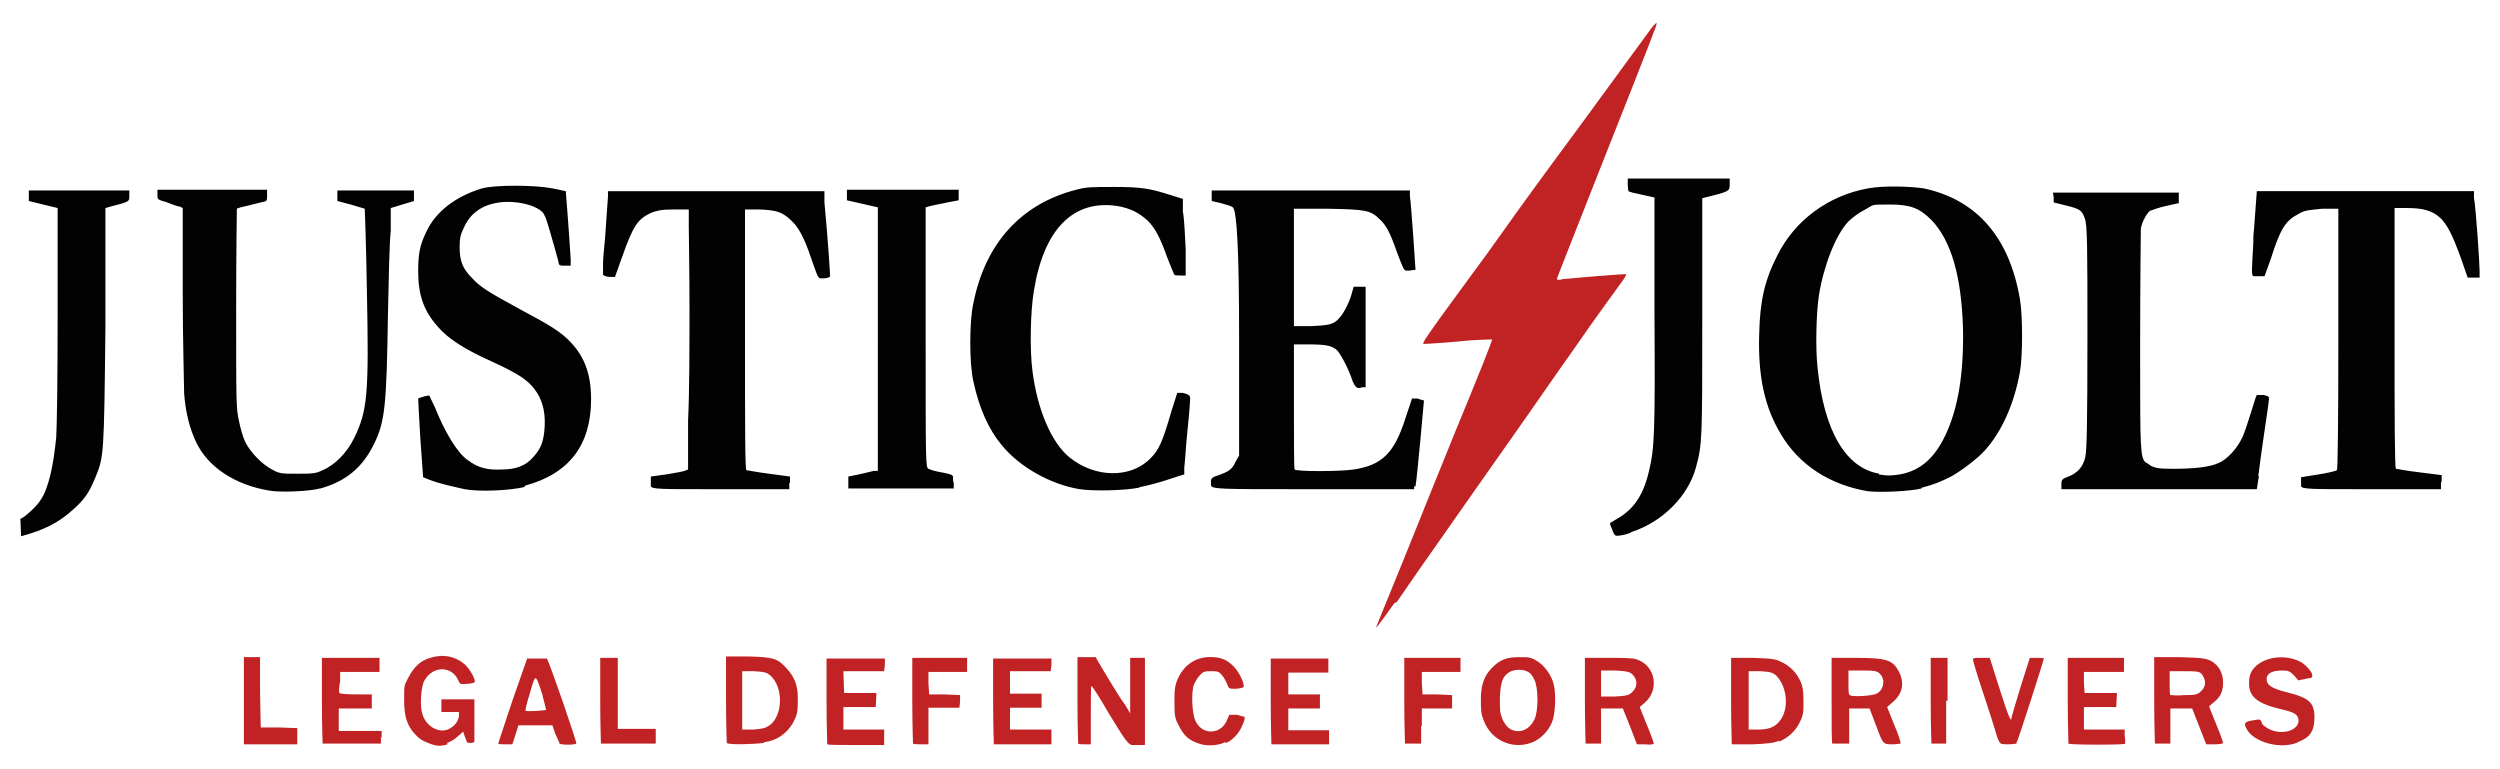
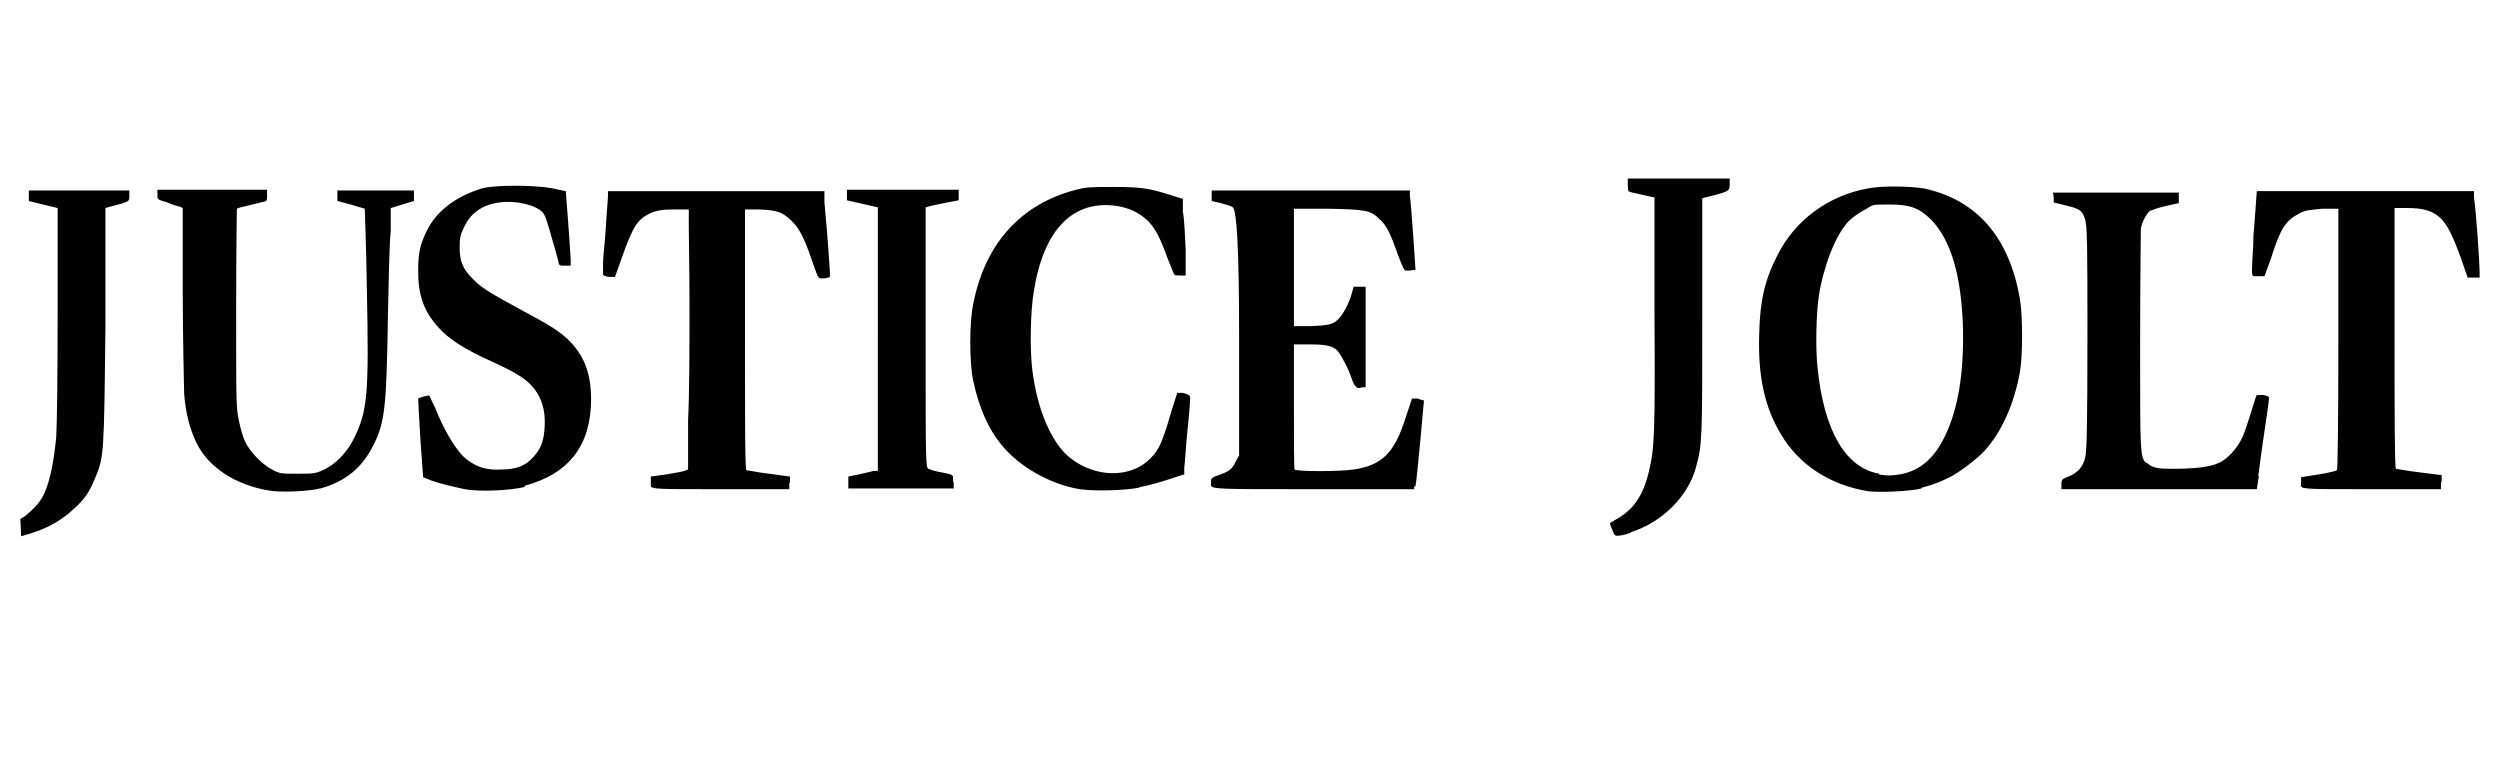
<svg xmlns="http://www.w3.org/2000/svg" id="Layer_1" version="1.1" viewBox="0 0 355.7 109.4">
  <defs>
    <style>
      .st0 {
        fill: #020202;
      }

      .st1 {
        fill: #c12324;
      }
    </style>
  </defs>
  <path class="st0" d="M273.4,69.5c-1.6.4-5.8.6-7.6.4-5.4-.9-9.8-3.7-12.4-8.1-2.3-3.8-3.3-8.2-3.1-14.3.1-4.7.8-7.7,2.6-11.2,2.5-5,7.3-8.5,12.9-9.5,2.2-.4,5.8-.3,7.9,0,7.5,1.6,12.2,6.9,13.7,15.8.4,2.3.4,8.1,0,10.3-.8,4.5-2.6,8.6-5.1,11.3-1,1.1-3.4,2.9-4.7,3.6-1.4.7-2.3,1.1-4.2,1.6ZM267.3,67.5c1.3.2,1.6.2,3,0,2.8-.5,4.9-2.2,6.5-5.6,1.8-3.8,2.6-8.7,2.5-15-.2-7.6-1.7-12.7-4.5-15.6-1.7-1.7-3-2.2-5.9-2.2s-2.2,0-3.5.7c-.8.4-1.8,1.1-2.4,1.7-1.8,1.9-3.5,6.2-4.2,10.5-.4,2.5-.5,7.7-.2,10.3.9,9,4,14.3,8.8,15.1ZM201.2,69.2v.4h-17c-10,0-11.7,0-11.9-.5,0-.1,0-.2,0-.4,0,0,0-.1,0-.2,0-.5.2-.6,1.1-.9,1.4-.5,1.9-.8,2.4-1.9l.5-.9v-16.8q0-17.9-.9-18.5c-.2-.2-1-.4-1.7-.6l-1.3-.3v-1.5h28.2v.8c.2,1.2.8,10.4.8,10.5,0,0-.4,0-.8.1h0c-.3,0-.4,0-.6,0-.3-.1-.5-.7-1.2-2.5-1-2.9-1.6-4-2.5-4.8-1.3-1.3-2-1.4-7.4-1.5h-4.8c0,0,0,16.7,0,16.7h2.5c2.1-.1,2.6-.2,3.2-.5.9-.5,1.8-2,2.4-3.7l.4-1.4h1.7v14.3h-.5c-.7.3-1,0-1.4-1-.5-1.6-1.6-3.6-2.1-4.2-.7-.7-1.6-.9-4.1-.9h-2.1s0,8.8,0,8.8c0,4.8,0,8.9.1,9,.2.3,6.4.3,8.4,0,4-.6,5.8-2.3,7.4-7.4l.9-2.7h.8c.4.2.8.2.9.3,0,.1-1,11.2-1.2,12.2ZM347.3,68.7v.9c0,0-9.9,0-9.9,0-.7,0-1.3,0-1.8,0-6.6,0-8,0-8.2-.4,0-.1,0-.3,0-.5,0,0,0-.1,0-.2v-.6c0,0,2.5-.4,2.5-.4,1.3-.2,2.5-.5,2.6-.6.1,0,.2-6.1.2-18.7v-18.5h-2.3c-2,.2-2.4.2-3.3.7-1.9,1-2.6,2-4,6.4l-.9,2.5h-.9c-.1,0-.2,0-.3,0-.1,0-.3,0-.4,0-.3-.2-.2-1,0-4.7,0-.6,0-1.2.1-2l.4-5.4h30.9v1c.3,1.6.8,9.4.8,10.4v.9h-1.7l-.9-2.6c-1.3-3.6-2-4.9-3-5.9-1.1-1-2.4-1.4-4.7-1.4h-1.8v18.5c0,10.2,0,18.6.2,18.6,0,0,1.6.3,3.3.5l3.2.4v.9ZM112.3,68.7v.9c0,0-9.8,0-9.8,0-.7,0-1.3,0-1.8,0-6.5,0-7.9,0-8.1-.4,0-.1,0-.3,0-.5,0,0,0-.1,0-.2v-.7c0,0,2.2-.3,2.2-.3,1.2-.2,2.3-.4,2.6-.5l.5-.2v-7c.2-3.9.2-11.1.2-16.1s-.1-10.2-.1-11.5v-2.4s-2.2,0-2.2,0c-1.8,0-2.4.2-3.2.5-1.9.9-2.5,1.8-4.1,6.3l-1,2.8h-.8c-.4,0-.8-.2-.9-.3,0,0,0-.8,0-1.7,0-.9.3-3.2.4-5.1.1-1.9.3-3.9.3-4.3v-.8h30.8v1.6c.5,5.2.8,10.1.8,10.4s-.2.3-.8.4c0,0,0,0,0,0-.3,0-.4,0-.6,0-.4-.1-.5-.7-1.2-2.6-1.1-3.3-1.9-4.7-3-5.7-1.2-1.1-1.9-1.4-4.5-1.5h-2c0,0,0,18.4,0,18.4,0,12.5,0,18.6.2,18.7.1,0,1.6.3,3.2.5l3,.4v.9ZM45.5,69.5c-1.4.4-5.6.6-7.2.3-4.8-.8-8.7-3.3-10.4-6.9-.9-1.9-1.5-4.2-1.7-6.9,0-1.1-.2-7.5-.2-14.2v-12.2s-.4-.2-.4-.2c-.2,0-1.1-.3-1.8-.6-1.4-.4-1.4-.4-1.4-1.1v-.7c0,0,15.6,0,15.6,0v.8c0,.6,0,.8-.4.9-.2,0-1.2.3-2.1.5-.9.2-1.7.4-1.8.5,0,0-.1,6.5-.1,14.2,0,13.7,0,14.1.4,16,.2,1,.6,2.4.9,3,.7,1.4,2.3,3.1,3.8,3.9,1.1.6,1.3.6,3.6.6,2.1,0,2.6,0,3.6-.5,1.7-.7,3.5-2.5,4.5-4.6,1.9-3.9,2.1-6.2,1.8-21.1-.1-6.3-.3-11.5-.3-11.5,0,0-1-.3-2-.6l-1.9-.5v-1.5c-.1,0,10.9,0,10.9,0v1.5l-3.3,1v3.2c-.2,1.8-.3,7.1-.4,11.9-.2,12.9-.4,15.3-2,18.5-1.6,3.3-4,5.3-7.6,6.3ZM74.6,69.3c-2.1.5-6.5.7-8.5.3-1.8-.4-3.6-.8-4.9-1.3l-1-.4-.4-5.6c-.2-3.1-.3-5.6-.3-5.6.4-.2,1.5-.5,1.6-.4,0,0,.4.9.8,1.7,1.4,3.5,3.2,6.5,4.7,7.5,1.5,1.1,2.8,1.4,4.8,1.3,2.1,0,3.5-.6,4.5-1.8,1.1-1.2,1.5-2.3,1.6-4.4.1-2.2-.4-3.9-1.5-5.3-1-1.3-2.4-2.2-6.1-3.9-3.8-1.7-6.1-3.2-7.5-4.8-2.1-2.3-2.9-4.6-2.9-8,0-2.4.2-3.7,1.2-5.7,1.3-2.8,4.2-5,7.9-6.1,1.8-.5,7.4-.5,10,0,1,.2,1.9.4,1.9.4,0,0,.5,6.2.7,9.7v.9c0,0-.8,0-.8,0-.6,0-.8,0-.9-.3,0-.2-.3-1.2-.6-2.3-1.1-3.9-1.3-4.5-1.7-5-1.1-1.1-3.9-1.7-6.1-1.4-2.4.3-4.2,1.5-5.1,3.6-.5,1-.6,1.5-.6,2.8,0,1.9.4,3,1.8,4.4,1.2,1.3,2.4,2,6.6,4.3,4.5,2.4,6,3.3,7.4,4.8,2,2.1,2.9,4.6,2.9,8.1,0,6.5-3.1,10.6-9.4,12.3ZM162,69.4c-2.1.4-6.4.5-8.4.2-4.2-.7-8.6-3.2-11.1-6.3-1.9-2.3-3.2-5.3-4-9-.6-2.5-.6-8.6,0-11.2,1.7-8.5,6.8-14.1,14.6-16.1,1.5-.4,2.2-.4,5.4-.4,3.9,0,5.1.2,8.2,1.2l1.6.5v1.8c.2,1,.3,3.4.4,5.4v3.7c.1,0-.6,0-.6,0-.4,0-.9,0-1-.1-.1-.1-.5-1.2-1-2.4-1-2.8-1.7-4.2-2.8-5.3-1.2-1.1-2.5-1.8-4.4-2.1-6.2-.9-10.4,3.3-11.8,12.1-.5,2.9-.6,8.4-.2,11.4.7,5.5,2.7,10.2,5.3,12.3,3.6,2.9,8.7,3,11.5.1,1.2-1.2,1.7-2.3,3-6.8l.8-2.5h.8c1.1.3,1.1.4,1,1.4,0,.5-.2,2.5-.4,4.5s-.3,4.1-.4,4.7v1c-.1,0-2.2.7-2.2.7-1.2.4-3,.9-4.1,1.1ZM321.4,67.7l-.3,1.9h-13.9c-7.6,0-13.9,0-13.9,0,0,0,0-.5,0-.8,0-.6.2-.7,1-1,1.3-.5,2.1-1.4,2.4-2.8.2-.9.3-4.5.3-17.1s0-16-.4-16.9c-.4-1.1-.7-1.3-2.8-1.8l-1.6-.4v-.7c0,0-.1-.7-.1-.7h17.9v1.5l-1.8.4c-1,.2-2,.6-2.3.7-.5.4-1.1,1.5-1.3,2.5,0,.4-.1,7.8-.1,16.3,0,.8,0,1.6,0,2.4,0,12.3,0,14,.8,14.6.2.1.4.2.6.4.7.4,1.3.5,3.2.5,2.8,0,5.2-.2,6.5-.8,1.3-.5,2.8-2.2,3.5-3.8.3-.7.8-2.2,1.2-3.5s.7-2.3.8-2.4c0,0,.5,0,1,0,.8.2.8.3.7.8,0,.5-1,6.7-1.5,10.8ZM232,75.8c-.5.2-1.3.4-1.6.4-.6.1-.7,0-1-.8-.2-.5-.4-.9-.3-1,0,0,.5-.3,1-.6,2.3-1.3,3.7-3.3,4.5-6.7.8-3.3.9-5.3.8-22.6v-16.4c0,0-1.8-.4-1.8-.4-1-.2-1.8-.4-1.9-.5,0,0-.1-.4-.1-.9v-.9h14.5v.8c0,.9,0,1-2.3,1.6l-1.6.4v16.8c0,17.6,0,18.2-.9,21.5-1.1,4.1-4.8,7.8-9.2,9.2ZM2.9,73.8c.4,0,2.4-1.8,2.9-2.7,1.1-1.6,1.8-4.8,2.2-8.9.1-1.7.2-8.1.2-17.6v-15c0,0-4.1-1-4.1-1v-1.5h14.3v.8c0,.8,0,.8-2.7,1.5l-.7.2v16.8c-.2,18.5-.2,18.6-1.5,21.7-.8,1.9-1.4,2.9-3.1,4.4-2.1,1.9-4.1,2.9-7.4,3.8M135.7,68.7v.8s-7.5,0-7.5,0h-7.5c0,0,0-1.7,0-1.7l1.5-.3c.8-.2,1.8-.4,2.1-.5h.6V29.5l-2.2-.5-2.2-.5v-1.5h15.9v1.5l-1.6.3c-.9.2-1.9.4-2.4.5l-.7.2v18.5c0,17.9,0,18.5.4,18.7.2.1.8.3,1.3.4,1.6.3,2.1.4,2.2.7,0,.1,0,.3,0,.6,0,0,0,0,0,0Z" />
-   <path class="st1" d="M198.4,85.8c-2.2,3.1-2.9,4-2.5,3.2,0-.1,2-4.9,4.3-10.6,2.3-5.7,5.3-13.2,6.7-16.6s3.2-7.8,4-9.8c.8-2,1.4-3.6,1.4-3.7,0,0-2.3,0-4.9.3-2.7.2-4.9.4-4.9.3-.1-.1.4-1,4.9-7.1,3.9-5.3,4.7-6.4,6.9-9.5.9-1.3,5.6-7.8,10.5-14.4,4.9-6.7,9.3-12.7,9.8-13.4.5-.7,1-1.3,1.1-1.2.1.1-.2.9-7.8,20.1-3.5,8.9-6.4,16.2-6.4,16.3s.3.2.9,0c.9-.1,8.3-.7,8.8-.7s-.2.7-3.2,4.9c-.6.8-2.5,3.5-4.3,6.1-1.8,2.5-4.6,6.6-6.3,9-1.7,2.4-3.7,5.3-4.5,6.4-.8,1.1-3.7,5.3-6.6,9.4-2.9,4.1-6.3,9-7.6,10.9ZM253.1,105.4c-.7.3-1.4.4-3.7.5-1.6,0-2.9,0-3,0,0,0-.1-2.9-.1-6.2v-6.1h3.2c3,.1,3.2.2,4.2.7,1.1.6,1.9,1.4,2.5,2.7.3.7.4,1.3.4,2.7,0,1.6,0,2-.5,3-.6,1.3-1.6,2.2-2.9,2.8ZM108.7,105.7c-1.6.2-5.1.3-5.3,0,0,0-.1-2.9-.1-6.2v-6.1h3.2c3.7.1,4.2.3,5.6,1.9,1.1,1.3,1.5,2.5,1.4,4.7,0,1.6-.2,1.9-.7,2.9-.9,1.5-2.3,2.5-4.1,2.7ZM218.3,105.5c-2.8,1.3-6.1,0-7.2-3-.4-1-.4-1.5-.4-3,0-2.1.5-3.4,1.6-4.5,1.1-1.1,2-1.5,3.8-1.5,1.4,0,1.7,0,2.5.5,1.1.6,2.2,2.1,2.5,3.5.3,1.4.2,4.2-.3,5.3-.5,1.2-1.5,2.2-2.5,2.7ZM263.1,100.8v5c-.1,0-1.2,0-1.2,0-.6,0-1.1,0-1.2,0s-.1-2.9-.1-6.2v-6h3.3c4.6,0,5.4.3,6.3,2,.8,1.6.5,3.1-.9,4.3l-.8.7,1,2.5c.6,1.4,1,2.6.9,2.7,0,0-.6.1-1.2.1-1.3,0-1.3,0-2.4-3l-.8-2.1h-3ZM308.8,100.8v5c-.1,0-1.1,0-1.1,0-.5,0-1.1,0-1.1,0s-.1-2.9-.1-6.2v-6.1h3.7c3.5.1,3.7.2,4.5.6,1,.6,1.6,1.7,1.6,3s-.4,2.1-1.3,2.8l-.7.6,1,2.5c.6,1.4,1,2.6,1,2.7s-.4.2-1.2.2h-1.2c0,0-2-5.1-2-5.1h-3ZM227.8,100.8v5c-.1,0-1.1,0-1.1,0-.5,0-1.1,0-1.1,0s-.1-2.9-.1-6.2v-6h3.3c1.8,0,3.6,0,4,.2,2.7.8,3.4,4.3,1.2,6.2l-.7.6,1,2.5c.6,1.4,1,2.6,1,2.7s-.5.2-1.2.1h-1.2c0,0-1-2.6-1-2.6l-1-2.5h-3ZM155.2,101.7v4.2h-.8c-.5,0-.9,0-1-.1,0,0-.1-2.9-.1-6.2v-6.1h2.6c0,.1,1.7,2.9,1.7,2.9.9,1.5,2,3.3,2.5,3.9l.7,1.2v-7.9h2.1v12.4h-1.1c0,0-.1,0-.2,0-.2,0-.4,0-.6,0-.6-.2-1.1-1-3.3-4.6-1.2-2.1-2.3-3.8-2.4-3.8s-.1,1.9-.1,4.2ZM73.8,103.1l-.9,2.8h-1c-.5,0-1,0-1-.1s.9-2.8,2-6.1l2.1-6h1.3c.7,0,1.4,0,1.5,0,.3.3,4.3,11.9,4.2,12.1-.2.2-2.2.2-2.4,0,0-.1-.3-.8-.6-1.4l-.4-1.2h-4.8ZM63.7,105.9c-1,.3-1.6.3-2.8-.2-.8-.3-1.3-.6-1.9-1.3-1.1-1.2-1.5-2.5-1.5-4.8s0-2,.6-3.2c.8-1.5,1.7-2.4,3.1-2.8,1.9-.6,3.6-.2,4.9.9.8.7,1.7,2.4,1.4,2.6,0,0-.5.2-1.1.2-.9.1-1,0-1.2-.5-.9-2.1-3.6-2.1-4.8,0-.5.8-.7,3.6-.3,4.8.5,1.7,2.2,2.7,3.6,2.2.9-.4,1.5-1.1,1.6-1.9v-.6c.1,0-2.5,0-2.5,0v-1.8h4.7v2.9c0,1.6,0,3,0,3.1s-.2.2-.5.2c-.3,0-.6,0-.6-.2,0-.1-.2-.5-.3-.8l-.2-.6-.8.7c-.4.4-1.1.8-1.5.9ZM327,105.6c-2.5,1.1-6.3,0-7.3-1.8-.5-.9-.4-1.1.8-1.3,1.1-.2,1.1-.2,1.3.3,0,.3.5.6.8.8,2,1.2,4.8.3,4.4-1.4-.2-.6-.6-.9-2.9-1.4-3.1-.8-4.2-1.8-4.1-3.8,0-.7.2-1.3.5-1.7,1.3-1.8,4.4-2.3,6.7-1.2.8.4,1.8,1.5,1.8,2s-.4.3-1,.5l-1,.2-.6-.7c-.6-.6-.8-.7-1.7-.7-1.4,0-2.2.4-2.2,1.2s.5,1.3,2.9,1.9c3.2.8,3.9,1.5,3.9,3.6s-.8,2.9-2.4,3.5ZM189.1,103.9v2h-4c-2.2,0-4.1,0-4.2,0,0,0-.1-2.9-.1-6.2v-6h8.2v2h-5.7v3.1h4.5v2h-4.5v3.1h5.8ZM54.2,104.8v1c0,0-4.1,0-4.1,0-2.2,0-4.1,0-4.2,0,0,0-.1-2.9-.1-6.2v-6h8.2v2h-5.6v1.4c-.2.7-.2,1.5-.1,1.6,0,.1,1,.2,2.4.2h2.2v2h-4.7v1.6s0,1.6,0,1.6h6.1v1ZM125.8,103.8v2.2h-4c-2.2,0-4,0-4.1-.1,0,0-.1-2.9-.1-6.2v-6h8.3v.9c0,0-.1.9-.1.9h-5.8c0,.1.1,3.1.1,3.1h4.6c0,.1-.1,2-.1,2h-4.6v3.2h5.9ZM302.5,105.8c0,.2-8,.2-8.2,0,0,0-.1-2.9-.1-6.2v-6h8v2h-5.7v1.5c0,0,.1,1.5.1,1.5h4.6c0,.1-.1,2-.1,2h-4.6v3.2h5.8v.9c.1.5.1,1,0,1.1ZM149.6,103.8v2.1c-.1,0-4.1,0-4.1,0-2.2,0-4,0-4.1,0,0,0-.1-2.9-.1-6.2v-6h8.3v.9c0,0-.1.9-.1.9h-5.8v3.2h4.5v2h-4.5v3.1h5.9ZM174.3,105.6c-1,.5-2.6.6-3.7.2-1.5-.5-2.1-1.1-2.8-2.4-.6-1.1-.7-1.4-.7-3.3,0-1.7,0-2.2.3-3.1.8-2.1,2.3-3.3,4.3-3.5,1.6-.1,2.7.2,3.7,1.2.9.8,1.8,2.8,1.5,3.1,0,0-.6.2-1.1.2-.9,0-1,0-1.2-.7-.2-.4-.5-1-.8-1.3-.4-.5-.7-.5-1.5-.5s-1.1,0-1.6.6c-.4.4-.7,1-.9,1.5-.3,1.2-.2,4,.3,5,1,2.1,3.7,1.9,4.5-.2l.3-.7h1.1c.6.2,1.1.3,1.1.3,0,0,0,.6-.3,1.1-.4,1.1-1.3,2.1-2.3,2.6ZM286.9,105.8c0,0-.6.1-1.2.1h0c-.5,0-.8,0-1-.1-.3-.2-.5-.7-.8-1.8-.2-.7-1-3.2-1.8-5.6-.8-2.4-1.4-4.4-1.4-4.6s.4-.2,1.2-.2h1.2c0,0,1.4,4.4,1.4,4.4,1.2,3.8,1.7,5,1.7,4.1,0-.1.6-2.1,1.3-4.4l1.3-4.1h1c.6,0,1,0,1,.1,0,.2-3.7,11.8-3.9,12ZM202.2,103.3v2.5c0,0-1.1,0-1.1,0-.6,0-1.1,0-1.2,0,0,0-.1-2.9-.1-6.2v-6h8v2h-5.5v1.6c0,0,.1,1.6.1,1.6h2.1c0,0,2.1.1,2.1.1v1.9h-4.3v2.5ZM132.1,100.8v5.1h-1c-.6,0-1.1,0-1.2-.1,0,0-.1-2.9-.1-6.2v-6h7.8v2h-5.5v1.6c0,0,.1,1.6.1,1.6h2.2c0,0,2.2.1,2.2.1v.9c0,0-.1.9-.1.9h-4.4ZM93.3,103.8v2c-.1,0-3.9,0-3.9,0-2.1,0-3.8,0-3.9,0,0,0-.1-2.9-.1-6.2v-6h2.5v10.1h5.4ZM42.3,103.8v2.1h-7.6v-12.4h2.3v5c0,0,.1,5,.1,5h2.6c0,0,2.6.1,2.6.1ZM215,103.8c1.3.6,2.6,0,3.3-1.4.6-1.2.6-4.6,0-5.7-.2-.5-.6-1-.9-1.1-.6-.4-1.9-.4-2.6,0-1,.6-1.3,1.4-1.4,3.7,0,1.9,0,2.1.4,3.1.4.8.7,1.1,1.2,1.4ZM105.6,95.5v8.3h1.6c1.3-.1,1.7-.2,2.3-.6,1.9-1.4,2-5.4.1-7.1-.5-.4-.7-.5-2.3-.6h-1.7ZM248.8,95.5v8.3h1.3c1.5,0,2.4-.3,3.1-1.2,1.4-1.7,1.1-4.9-.5-6.5-.5-.4-.7-.5-2.2-.6h-1.7ZM276.9,99.7v6.1c0,0-1,0-1,0-.5,0-1.1,0-1.1,0s-.1-2.9-.1-6.2v-6h2.4v6.1ZM227.8,95.3v3.8h2c1.8-.1,2-.2,2.5-.7.7-.7.7-1.7,0-2.4-.4-.4-.7-.5-2.5-.6h-2ZM308.9,98.9c0,0,1,.1,1.9,0,1.6,0,1.9-.1,2.3-.5.7-.6.8-1.4.4-2.1-.4-.8-.6-.8-2.9-.8h-1.9v1.6c0,.9,0,1.7.1,1.8ZM263.2,98.9c.3.3,3.2.1,3.8-.2,1-.5,1.3-2,.5-2.8-.4-.4-.6-.5-2.5-.5h-2v1.6c0,.9,0,1.7.1,1.8ZM74.7,101.1c.2.2,2.8,0,3-.1,0,0-.2-.9-.5-2,0-.3-.2-.5-.2-.7-.4-1.2-.6-1.8-.8-1.8-.2,0-.4.7-.8,2.1-.5,1.6-.7,2.5-.6,2.6Z" />
</svg>